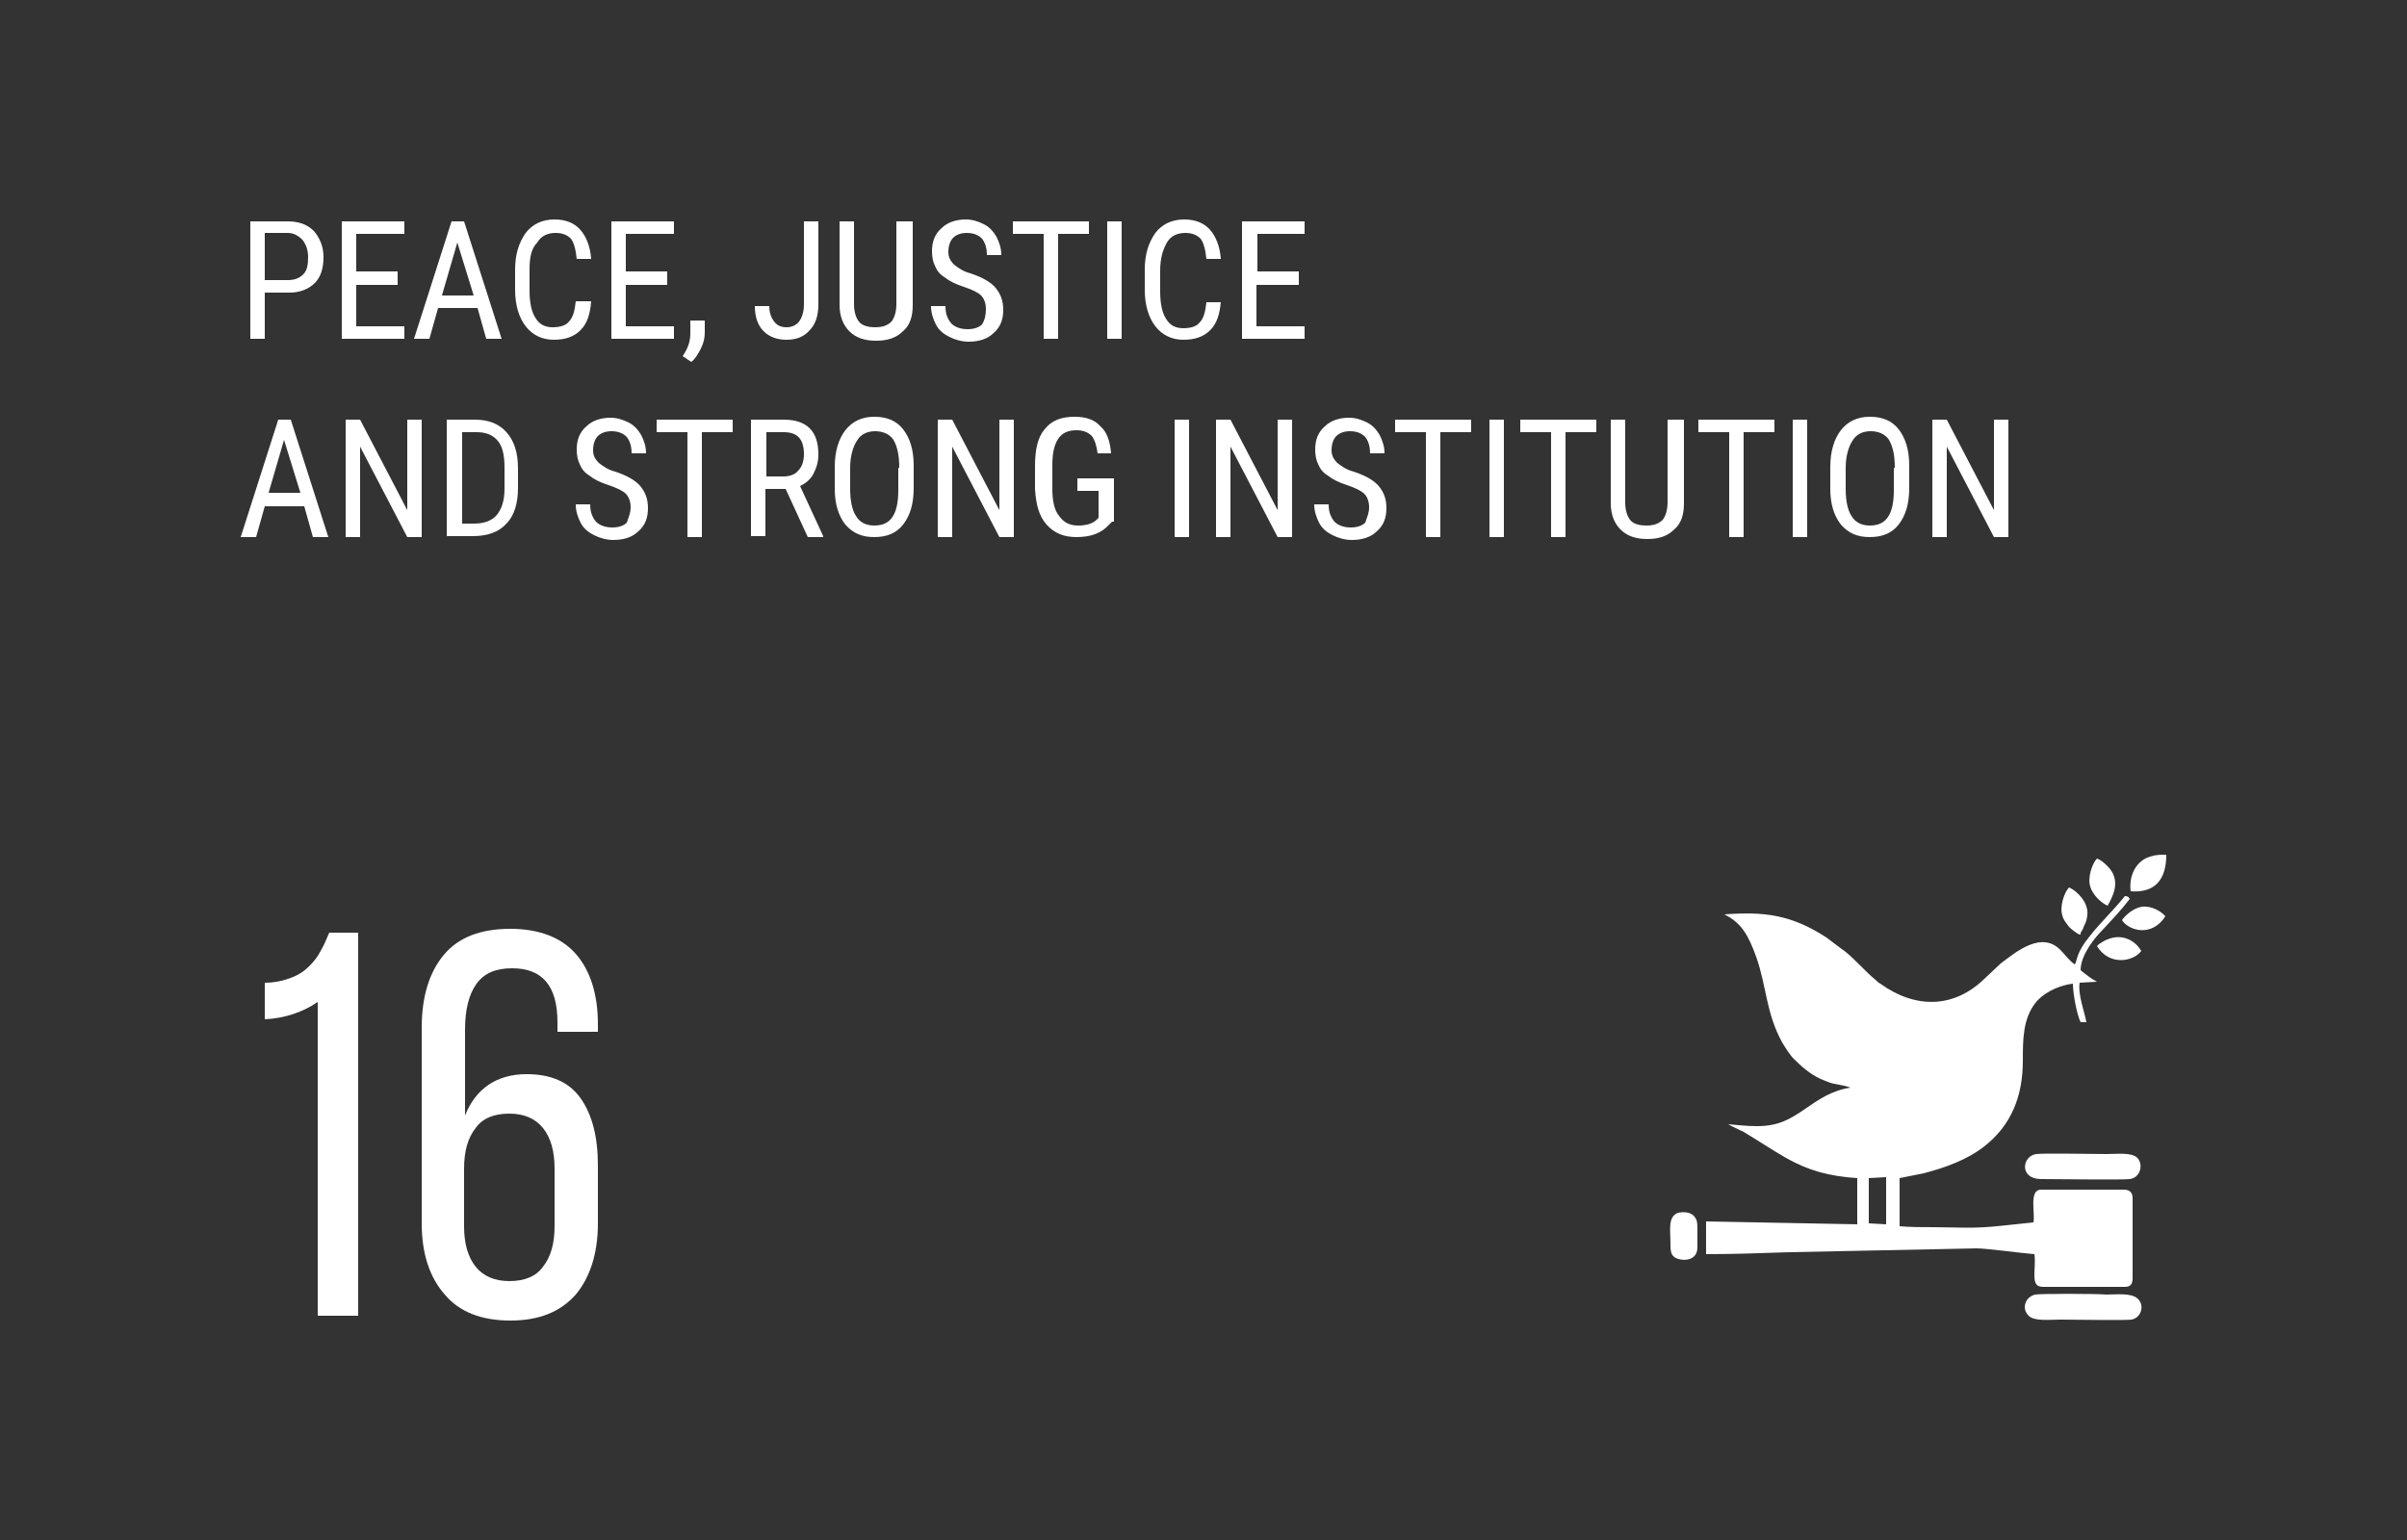
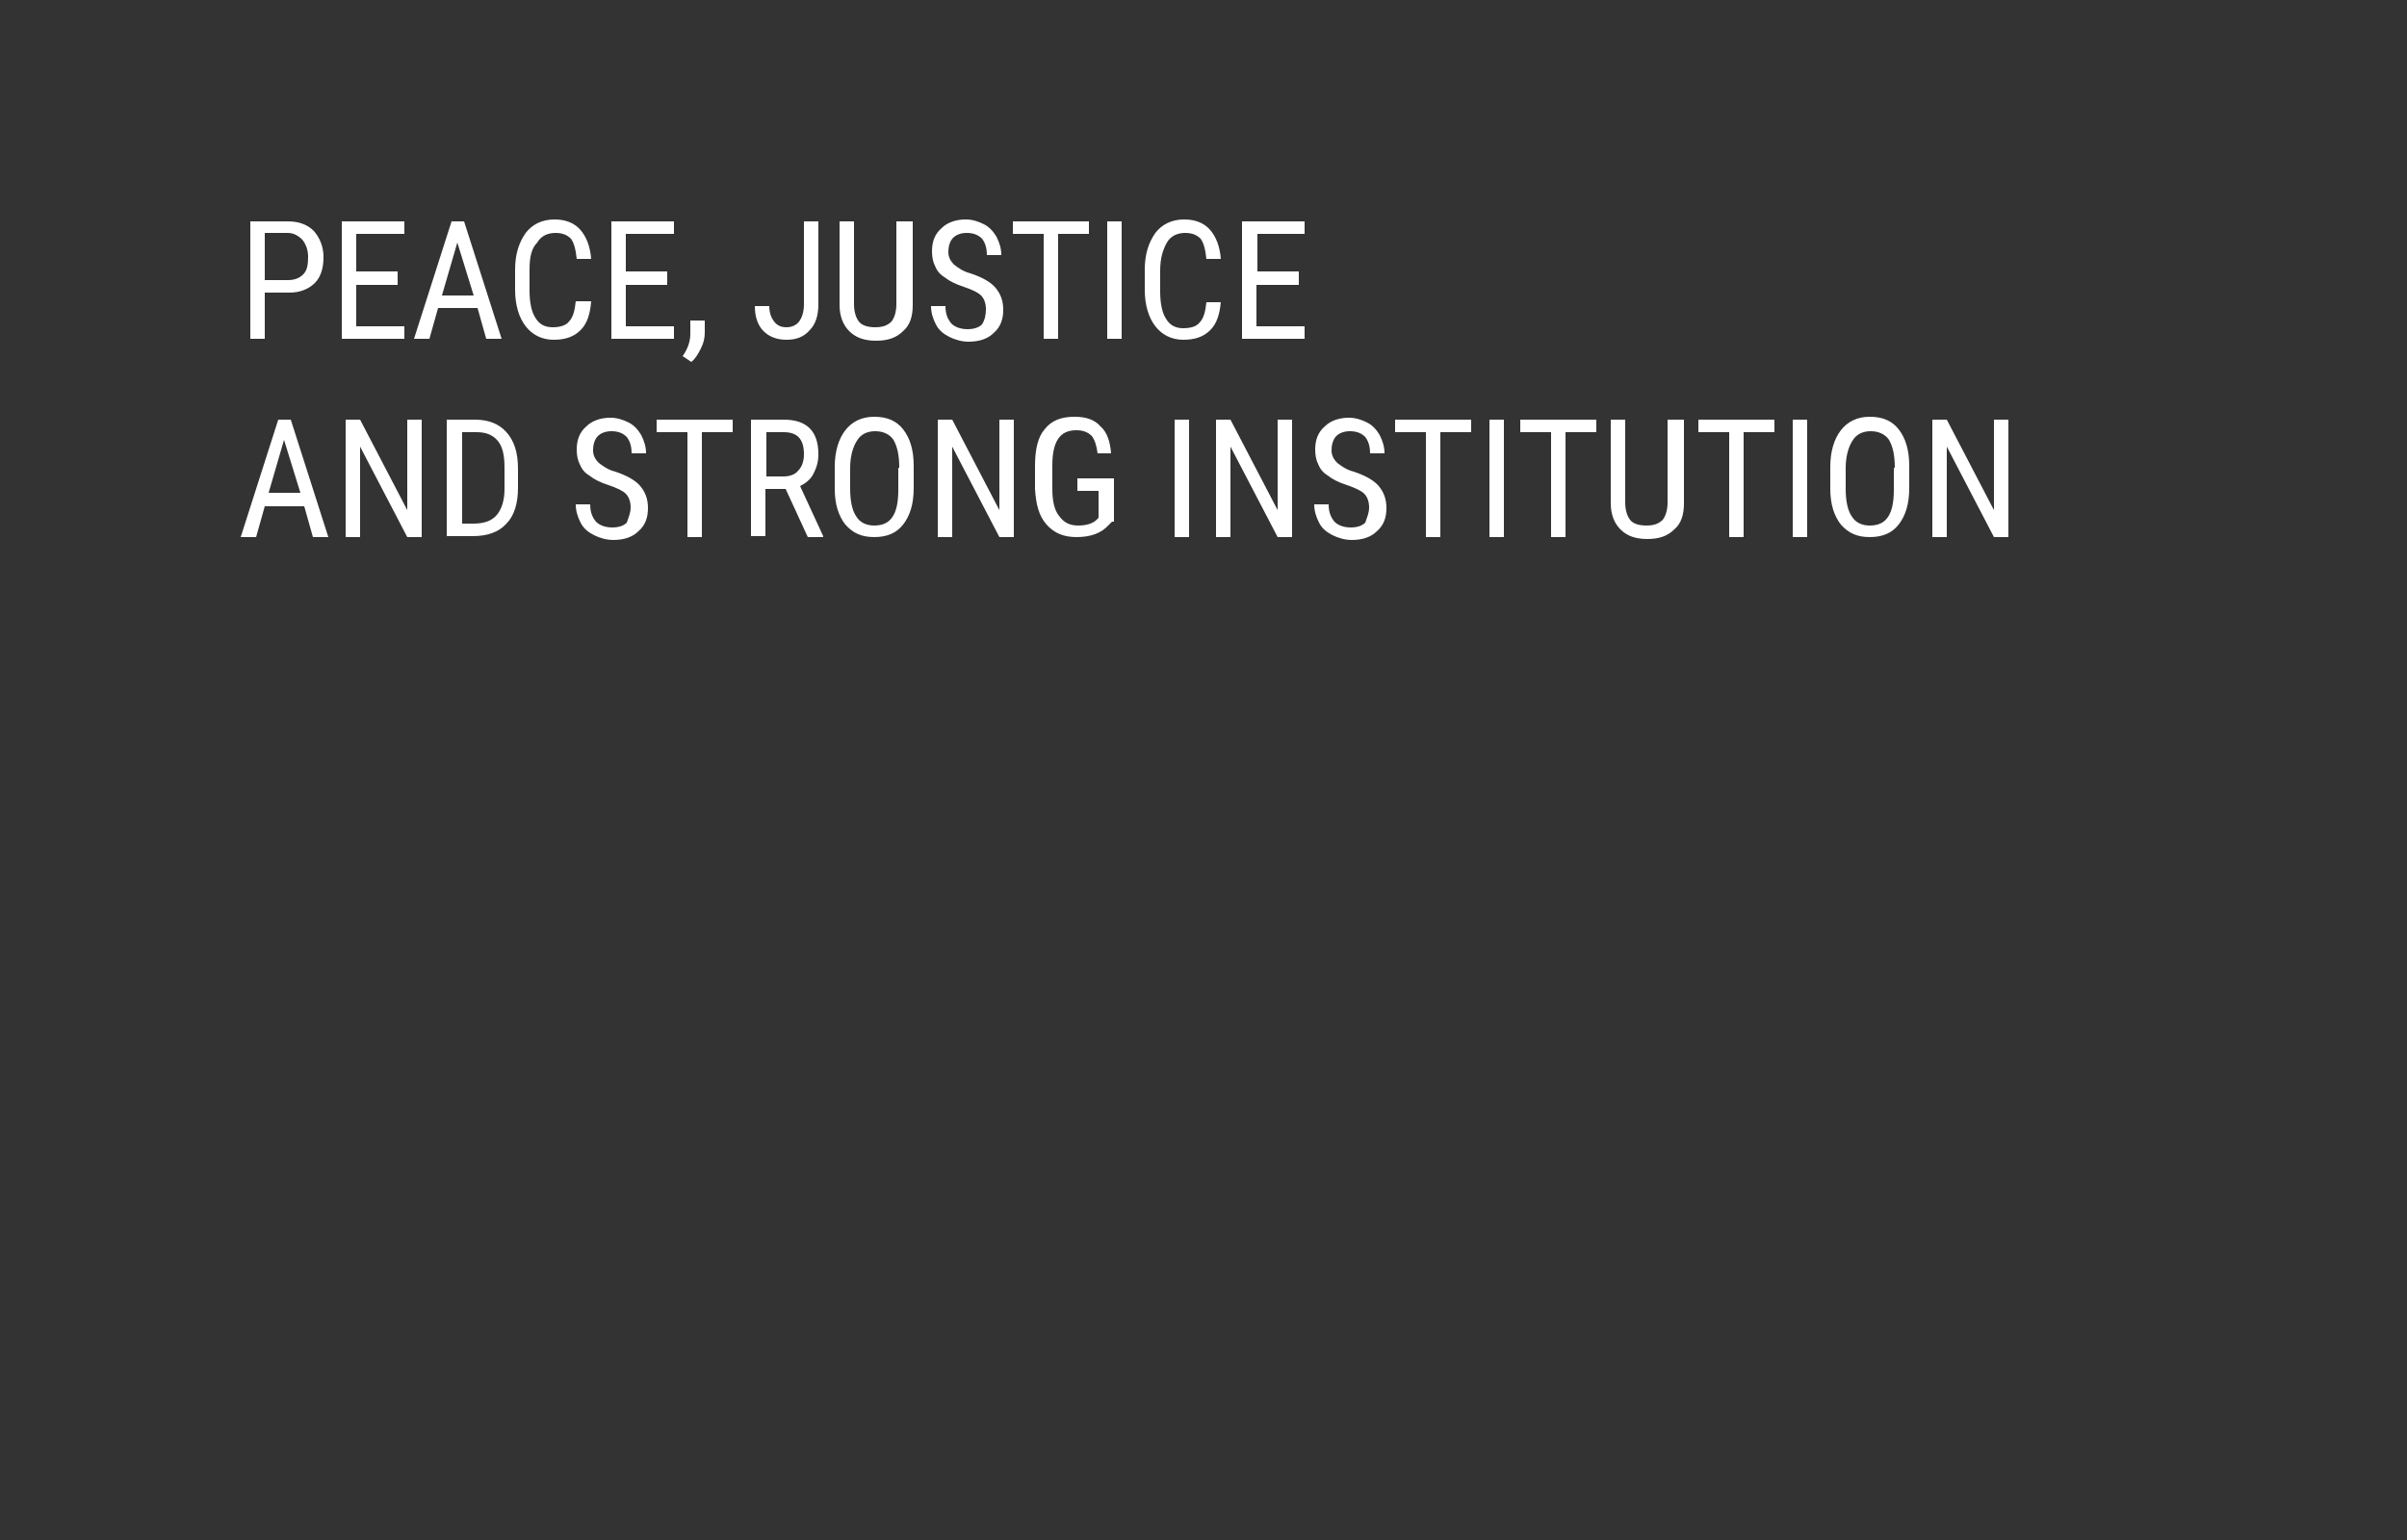
<svg xmlns="http://www.w3.org/2000/svg" version="1.1" id="_x31_" x="0px" y="0px" viewBox="0 0 250 160" style="enable-background:new 0 0 250 160;" xml:space="preserve">
  <rect x="0" y="0" width="250" height="160" fill="#333333" stroke="none" />
  <style type="text/css">
	.st0{fill-rule:evenodd;clip-rule:evenodd;fill:#FFFFFF;}
</style>
-   <path class="st0" d="M27.5,105.9v-3.8c1,0,1.9-0.2,2.7-0.5c0.8-0.3,1.4-0.7,1.9-1.2c0.5-0.5,0.9-1,1.2-1.6c0.3-0.5,0.6-1.2,0.9-1.9  h3v39.8H33v-32.6C31.4,105.2,29.5,105.8,27.5,105.9L27.5,105.9L27.5,105.9z M43.8,127.1v-20.3c0-3.3,0.8-5.8,2.3-7.6  c1.5-1.8,3.8-2.7,6.9-2.7c3,0,5.3,0.9,6.8,2.6c1.5,1.7,2.3,4.2,2.3,7.3v0.8h-4.2v-1c0-3.8-1.6-5.6-4.7-5.6c-1.7,0-2.9,0.5-3.7,1.6  c-0.8,1.1-1.2,2.7-1.2,4.8v8.9c1.1-2.8,3.3-4.3,6.4-4.3c2.5,0,4.4,0.8,5.6,2.5c1.2,1.7,1.8,4,1.8,7v6c0,3.1-0.8,5.6-2.3,7.4  c-1.6,1.8-3.8,2.7-6.8,2.7c-3,0-5.3-0.9-6.8-2.7C44.6,132.7,43.8,130.2,43.8,127.1L43.8,127.1L43.8,127.1z M48.2,127.4  c0,1.8,0.4,3.2,1.2,4.2c0.8,1,2,1.5,3.5,1.5c1.6,0,2.8-0.5,3.5-1.5c0.8-1,1.2-2.4,1.2-4.2v-6c0-1.8-0.4-3.2-1.2-4.2  c-0.8-1-2-1.5-3.5-1.5c-1.6,0-2.8,0.5-3.5,1.5c-0.8,1-1.2,2.4-1.2,4.2V127.4z" />
-   <path class="st0" d="M215.5,100.2c-0.6-0.4-0.9-0.9-1.4-1.4c-2-2.2-4.7,0.1-6.3,1.3l-1.7,1.6c-3.2,3.1-7.2,3.1-10.8,0.5  c-0.2-0.1-0.3-0.2-0.5-0.4c-1-0.8-2-2-3.1-2.9c-0.7-0.5-1.2-0.9-2-1.5c-3.7-2.4-6.5-2.7-10.6-2.4c1.8,0.9,2.5,2.2,3.3,4.4  c1.1,3.1,1,5.8,2.7,8.9c0.3,0.5,0.8,1.3,1.2,1.7c0.8,0.8,1.7,1.6,2.8,2.1c0.5,0.2,0.9,0.4,1.4,0.5c0.5,0.1,1.2,0.2,1.7,0.4  c-2,0.3-3.4,1.3-4.7,2.2c-1.6,1.1-2.8,1.8-5,1.8c-1.1,0-1.9-0.1-3-0.2c0.3,0.2,1.2,0.6,1.6,0.8c1.5,0.9,3,1.9,4.4,2.7  c2.3,1.3,4.4,1.9,7.4,2.1v4.8l-15.7-0.3v3.4c2.8,0,5.7-0.1,8.6-0.2l19.5-0.4c1.1,0,4.6,0.5,6,0.6c0.1,0.5,0,1.6,0,2.1  c0,0.8,0.1,1.3,0.9,1.3h8.5c0.6,0,0.8-0.3,0.8-0.9v-8.3c0-0.6-0.3-0.9-0.9-0.9H212c-1.3,0-0.6,2.4-0.8,3.4  c-5.7,0.6-4.9,0.6-10.3,0.5c-1.1,0-2.6,0-3.6-0.1l0-5l2.5-0.5c2.3-0.6,4.5-1.4,6.3-2.8c2.8-2.2,4-5.2,4-8.9c0-2.2,0-4.3,1.3-6  c0.7-0.9,2.2-1.8,3.9-2c0,1,0.4,3.2,0.8,4l0.6,0c-0.2-1.1-0.9-2.9-0.7-4.1l1.8-0.1c-0.6-0.3-1.2-0.8-1.7-1.2c0-1.6,1.5-3.4,2.2-4.1  c1.1-1.2,1.9-2,2.9-3.3c-0.1-0.2-0.2-0.3-0.5-0.3c-1.2,1.5-2.5,2.7-3.6,4.1C215.6,99,215.8,99.7,215.5,100.2L215.5,100.2  L215.5,100.2z M174.3,126c-1.1,0.4-0.8,1.8-0.8,3.1c0,0.7,0,1.2,0.4,1.5c0.5,0.4,2.3,0.6,2.4-0.9c0-0.6,0-1.3,0-1.9  c0-0.7,0-1.1-0.4-1.5C175.5,125.9,174.8,125.9,174.3,126L174.3,126L174.3,126z M211.5,119.9c0.6-0.1,6.1,0,7.3,0  c1.1,0,2.6-0.2,3.2,0.4c0.7,0.8,0.2,2.1-0.8,2.2c-0.7,0.1-7.6,0-9.2,0C209.7,122.5,210,120.1,211.5,119.9L211.5,119.9L211.5,119.9z   M211.4,134.5c-1,0.2-1.5,1.4-0.7,2.2c0.6,0.6,2.2,0.4,3.3,0.4c1.1,0,6.8,0.1,7.4,0c1-0.2,1.4-1.5,0.6-2.2c-0.7-0.6-2.2-0.4-3.2-0.4  C217.7,134.4,211.8,134.4,211.4,134.5L211.4,134.5L211.4,134.5z M217.8,98.3l0.2-0.2c0.1-0.1,0.2-0.1,0.3-0.2  c0.2-0.1,0.3-0.2,0.6-0.3c1.4-0.6,2.8,0,3.5,1.2C221.6,99.9,219.1,100.4,217.8,98.3L217.8,98.3L217.8,98.3z M220.4,95.6  c0.4-0.6,1.3-1.3,2.1-1.4c1-0.1,2,0.5,2.4,1C223.5,97.4,221.1,96.7,220.4,95.6L220.4,95.6L220.4,95.6z M218.9,94.1  c-0.7-0.3-1.6-1.2-1.8-2c-0.3-0.9,0.2-2.4,0.7-2.9c0.5,0.2,0.8,0.5,1.1,0.8C220.4,91.5,219.4,93.2,218.9,94.1L218.9,94.1L218.9,94.1  z M216,97.1c-0.3-0.1-0.9-0.6-1.1-0.8c-0.2-0.3-0.6-0.7-0.7-1.2c-0.3-0.9,0.2-2.4,0.7-2.9c0.7,0.3,1.6,1.2,1.8,2  c0.2,0.5,0.1,1.2-0.1,1.7c-0.1,0.2-0.2,0.4-0.3,0.7c-0.1,0.1-0.1,0.2-0.2,0.3C216.1,97.1,216.2,97,216,97.1L216,97.1L216,97.1z   M221.3,92.6c2.6,0.2,3.7-1.3,3.7-3.8c-0.6,0-1.1,0-1.7,0.2C221.7,89.5,221.1,91.2,221.3,92.6L221.3,92.6L221.3,92.6z M194.1,127.1  l0-4.7l1.8-0.1v4.9L194.1,127.1z" />
  <path class="st0" d="M27.5,30.4v4.8H26V23h3.9c1.1,0,2,0.3,2.7,1c0.6,0.7,1,1.6,1,2.7c0,1.2-0.3,2.1-0.9,2.7c-0.6,0.6-1.5,1-2.6,1  H27.5L27.5,30.4z M27.5,29.1h2.4c0.7,0,1.2-0.2,1.6-0.6c0.4-0.4,0.5-1,0.5-1.8c0-0.7-0.2-1.3-0.6-1.8c-0.4-0.4-0.9-0.7-1.5-0.7h-2.4  V29.1L27.5,29.1z M41.3,29.6H37v4.3h5v1.3h-6.5V23h6.5v1.3H37v3.9h4.3V29.6L41.3,29.6z M49.6,32h-4.1l-0.9,3.2H43L46.9,23h1.3  l3.9,12.2h-1.6L49.6,32L49.6,32z M45.9,30.7h3.3l-1.7-5.5L45.9,30.7L45.9,30.7z M61.4,31.3c-0.1,1.3-0.4,2.3-1.1,3  c-0.7,0.7-1.6,1-2.8,1c-1.2,0-2.2-0.5-2.9-1.4c-0.7-0.9-1.1-2.2-1.1-3.8V28c0-1.6,0.4-2.8,1.1-3.8c0.7-0.9,1.7-1.4,3-1.4  c1.2,0,2.1,0.4,2.7,1.1c0.6,0.7,1,1.7,1.1,3h-1.5c-0.1-1-0.3-1.7-0.6-2.1c-0.4-0.4-0.9-0.6-1.6-0.6c-0.8,0-1.5,0.3-1.9,1  C55.2,25.8,55,26.7,55,28v2.2c0,1.2,0.2,2.2,0.6,2.8c0.4,0.7,1,1,1.8,1s1.4-0.2,1.7-0.6c0.4-0.4,0.6-1.1,0.7-2.1H61.4L61.4,31.3z   M69.3,29.6H65v4.3h5v1.3h-6.5V23h6.5v1.3H65v3.9h4.3V29.6L69.3,29.6z M71.8,37.6L70.9,37c0.5-0.7,0.8-1.5,0.8-2.3v-1.4h1.5v1.2  c0,0.6-0.1,1.1-0.4,1.7C72.5,36.8,72.2,37.3,71.8,37.6L71.8,37.6z M83.4,23H85v8.6c0,1.2-0.3,2.1-0.9,2.7c-0.6,0.7-1.4,1-2.4,1  c-1,0-1.8-0.3-2.4-0.9c-0.6-0.6-0.9-1.5-0.9-2.6h1.5c0,0.7,0.2,1.2,0.5,1.6c0.3,0.4,0.7,0.6,1.3,0.6c0.5,0,1-0.2,1.3-0.6  c0.3-0.4,0.5-1,0.5-1.8V23L83.4,23z M94.8,23v8.7c0,1.2-0.3,2.1-1,2.7c-0.7,0.7-1.6,1-2.8,1c-1.2,0-2.1-0.3-2.8-1  c-0.6-0.6-1-1.5-1-2.7V23h1.5v8.6c0,0.8,0.2,1.4,0.5,1.8c0.3,0.4,0.9,0.6,1.7,0.6c0.8,0,1.3-0.2,1.7-0.6c0.3-0.4,0.5-1,0.5-1.8V23  H94.8L94.8,23z M102.4,32.1c0-0.6-0.2-1.1-0.5-1.4c-0.3-0.3-0.9-0.6-1.8-0.9c-0.9-0.3-1.5-0.6-2-1c-0.5-0.3-0.8-0.7-1-1.2  c-0.2-0.4-0.3-0.9-0.3-1.5c0-1,0.3-1.8,1-2.4c0.6-0.6,1.5-0.9,2.5-0.9c0.7,0,1.3,0.2,1.9,0.5c0.6,0.3,1,0.8,1.3,1.3  c0.3,0.6,0.5,1.2,0.5,1.9h-1.5c0-0.8-0.2-1.3-0.5-1.7c-0.4-0.4-0.9-0.6-1.6-0.6c-0.6,0-1.1,0.2-1.4,0.5c-0.3,0.3-0.5,0.8-0.5,1.5  c0,0.5,0.2,0.9,0.6,1.3c0.4,0.3,0.9,0.7,1.7,0.9c1.2,0.4,2.1,0.9,2.6,1.5c0.5,0.6,0.8,1.3,0.8,2.3c0,1-0.3,1.8-1,2.4  c-0.6,0.6-1.5,0.9-2.6,0.9c-0.7,0-1.4-0.2-2-0.5c-0.6-0.3-1.1-0.7-1.4-1.3c-0.3-0.6-0.5-1.2-0.5-1.9h1.5c0,0.8,0.2,1.3,0.6,1.8  c0.4,0.4,1,0.6,1.7,0.6c0.7,0,1.2-0.2,1.5-0.5C102.3,33.2,102.4,32.7,102.4,32.1L102.4,32.1z M113.1,24.3h-3.2v10.9h-1.5V24.3h-3.2  V23h7.9V24.3L113.1,24.3z M116.5,35.2H115V23h1.5V35.2L116.5,35.2z M126.8,31.3c-0.1,1.3-0.4,2.3-1.1,3c-0.7,0.7-1.6,1-2.8,1  c-1.2,0-2.2-0.5-2.9-1.4c-0.7-0.9-1.1-2.2-1.1-3.8V28c0-1.6,0.4-2.8,1.1-3.8c0.7-0.9,1.7-1.4,3-1.4c1.2,0,2.1,0.4,2.7,1.1  c0.6,0.7,1,1.7,1.1,3h-1.5c-0.1-1-0.3-1.7-0.6-2.1c-0.4-0.4-0.9-0.6-1.6-0.6c-0.8,0-1.5,0.3-1.9,1c-0.4,0.7-0.7,1.6-0.7,2.9v2.2  c0,1.2,0.2,2.2,0.6,2.8c0.4,0.7,1,1,1.8,1c0.8,0,1.4-0.2,1.7-0.6c0.4-0.4,0.6-1.1,0.7-2.1H126.8L126.8,31.3z M134.8,29.6h-4.3v4.3h5  v1.3h-6.5V23h6.5v1.3h-4.9v3.9h4.3V29.6L134.8,29.6z M31.6,52.6h-4.1l-0.9,3.2H25l3.9-12.2h1.3l3.9,12.2h-1.6L31.6,52.6L31.6,52.6z   M27.9,51.2h3.3l-1.7-5.5L27.9,51.2L27.9,51.2z M43.8,55.8h-1.5l-4.9-9.4v9.4h-1.5V43.6h1.5l4.9,9.4v-9.4h1.5V55.8L43.8,55.8z   M46.4,55.8V43.6h2.9c1.4,0,2.5,0.4,3.3,1.3c0.8,0.9,1.2,2.1,1.2,3.8v2c0,1.6-0.4,2.9-1.2,3.7c-0.8,0.9-2,1.3-3.5,1.3H46.4  L46.4,55.8z M48,44.9v9.5h1.2c1.1,0,1.9-0.3,2.4-0.9c0.5-0.6,0.8-1.5,0.8-2.7v-2.2c0-1.3-0.2-2.2-0.7-2.8c-0.5-0.6-1.2-0.9-2.2-0.9  H48L48,44.9z M65.5,52.7c0-0.6-0.2-1.1-0.5-1.4c-0.3-0.3-0.9-0.6-1.8-0.9c-0.9-0.3-1.5-0.6-2-1c-0.5-0.3-0.8-0.7-1-1.2  c-0.2-0.4-0.3-0.9-0.3-1.5c0-1,0.3-1.8,1-2.4c0.6-0.6,1.5-0.9,2.5-0.9c0.7,0,1.3,0.2,1.9,0.5c0.6,0.3,1,0.8,1.3,1.3  c0.3,0.6,0.5,1.2,0.5,1.9h-1.5c0-0.8-0.2-1.3-0.5-1.7c-0.4-0.4-0.9-0.6-1.6-0.6c-0.6,0-1.1,0.2-1.4,0.5c-0.3,0.3-0.5,0.8-0.5,1.5  c0,0.5,0.2,0.9,0.6,1.3c0.4,0.3,0.9,0.7,1.7,0.9c1.2,0.4,2.1,0.9,2.6,1.5c0.5,0.6,0.8,1.3,0.8,2.3c0,1-0.3,1.8-1,2.4  c-0.6,0.6-1.5,0.9-2.6,0.9c-0.7,0-1.4-0.2-2-0.5c-0.6-0.3-1.1-0.7-1.4-1.3c-0.3-0.6-0.5-1.2-0.5-1.9h1.5c0,0.8,0.2,1.3,0.6,1.8  c0.4,0.4,1,0.6,1.7,0.6c0.7,0,1.2-0.2,1.5-0.5C65.3,53.7,65.5,53.3,65.5,52.7L65.5,52.7z M76.1,44.9h-3.2v10.9h-1.5V44.9h-3.2v-1.3  h7.9V44.9L76.1,44.9z M81.6,50.8h-2.1v4.9h-1.5V43.6h3.4c1.2,0,2.1,0.3,2.7,0.9c0.6,0.6,0.9,1.5,0.9,2.7c0,0.8-0.2,1.4-0.5,2  c-0.3,0.6-0.8,1-1.4,1.3l2.4,5.2v0.1h-1.6L81.6,50.8L81.6,50.8z M79.5,49.5h1.9c0.6,0,1.2-0.2,1.5-0.6c0.4-0.4,0.6-1,0.6-1.7  c0-1.6-0.7-2.3-2.1-2.3h-1.8V49.5L79.5,49.5z M94.9,50.7c0,1.7-0.4,2.9-1.1,3.8c-0.7,0.9-1.7,1.3-3,1.3c-1.3,0-2.2-0.4-3-1.3  c-0.7-0.9-1.1-2.1-1.1-3.7v-2.3c0-1.6,0.4-2.9,1.1-3.8c0.7-0.9,1.7-1.4,3-1.4c1.3,0,2.3,0.4,3,1.3c0.7,0.9,1.1,2.1,1.1,3.8V50.7  L94.9,50.7z M93.4,48.6c0-1.3-0.2-2.2-0.6-2.9c-0.4-0.6-1.1-0.9-1.9-0.9c-0.8,0-1.5,0.3-1.9,1c-0.4,0.6-0.7,1.6-0.7,2.8v2.2  c0,1.2,0.2,2.2,0.6,2.8c0.4,0.7,1.1,1,1.9,1c0.9,0,1.5-0.3,1.9-0.9c0.4-0.6,0.6-1.5,0.6-2.8V48.6L93.4,48.6z M105.3,55.8h-1.5  l-4.9-9.4v9.4h-1.5V43.6h1.5l4.9,9.4v-9.4h1.5V55.8L105.3,55.8z M115.5,54.2l-0.3,0.3c-0.8,0.9-1.9,1.3-3.4,1.3  c-1.3,0-2.3-0.4-3.1-1.3c-0.8-0.9-1.1-2.1-1.2-3.7v-2.4c0-1.7,0.3-3,1-3.8c0.7-0.9,1.7-1.3,3.1-1.3c1.2,0,2.1,0.3,2.7,1  c0.7,0.6,1,1.6,1.1,2.8H114c-0.1-0.8-0.3-1.4-0.6-1.8c-0.4-0.4-0.9-0.6-1.6-0.6c-0.9,0-1.5,0.3-1.9,0.9c-0.4,0.6-0.6,1.5-0.6,2.7  v2.5c0,1.2,0.2,2.2,0.7,2.8c0.5,0.7,1.1,1,2,1c0.8,0,1.5-0.2,1.9-0.6l0.2-0.2V51h-2.2v-1.3h3.8V54.2L115.5,54.2z M123.6,55.8H122  V43.6h1.5V55.8L123.6,55.8z M134.2,55.8h-1.5l-4.9-9.4v9.4h-1.5V43.6h1.5l4.9,9.4v-9.4h1.5V55.8L134.2,55.8z M142.2,52.7  c0-0.6-0.2-1.1-0.5-1.4c-0.3-0.3-0.9-0.6-1.8-0.9c-0.9-0.3-1.5-0.6-2-1c-0.5-0.3-0.8-0.7-1-1.2c-0.2-0.4-0.3-0.9-0.3-1.5  c0-1,0.3-1.8,1-2.4c0.6-0.6,1.5-0.9,2.5-0.9c0.7,0,1.3,0.2,1.9,0.5c0.6,0.3,1,0.8,1.3,1.3c0.3,0.6,0.5,1.2,0.5,1.9h-1.5  c0-0.8-0.2-1.3-0.5-1.7c-0.4-0.4-0.9-0.6-1.6-0.6c-0.6,0-1.1,0.2-1.4,0.5c-0.3,0.3-0.5,0.8-0.5,1.5c0,0.5,0.2,0.9,0.6,1.3  c0.4,0.3,0.9,0.7,1.7,0.9c1.2,0.4,2.1,0.9,2.6,1.5c0.5,0.6,0.8,1.3,0.8,2.3c0,1-0.3,1.8-1,2.4c-0.6,0.6-1.5,0.9-2.6,0.9  c-0.7,0-1.4-0.2-2-0.5c-0.6-0.3-1.1-0.7-1.4-1.3c-0.3-0.6-0.5-1.2-0.5-1.9h1.5c0,0.8,0.2,1.3,0.6,1.8c0.4,0.4,1,0.6,1.7,0.6  c0.7,0,1.2-0.2,1.5-0.5C142,53.7,142.2,53.3,142.2,52.7L142.2,52.7z M152.8,44.9h-3.2v10.9h-1.5V44.9h-3.2v-1.3h7.9V44.9L152.8,44.9  z M156.2,55.8h-1.5V43.6h1.5V55.8L156.2,55.8z M165.8,44.9h-3.2v10.9h-1.5V44.9h-3.2v-1.3h7.9V44.9L165.8,44.9z M174.9,43.6v8.7  c0,1.2-0.3,2.1-1,2.7c-0.7,0.7-1.6,1-2.8,1c-1.2,0-2.1-0.3-2.8-1c-0.6-0.6-1-1.5-1-2.7v-8.7h1.5v8.6c0,0.8,0.2,1.4,0.5,1.8  c0.3,0.4,0.9,0.6,1.7,0.6c0.8,0,1.3-0.2,1.7-0.6c0.3-0.4,0.5-1,0.5-1.8v-8.6H174.9L174.9,43.6z M184.3,44.9h-3.2v10.9h-1.5V44.9  h-3.2v-1.3h7.9V44.9L184.3,44.9z M187.7,55.8h-1.5V43.6h1.5V55.8L187.7,55.8z M198.3,50.7c0,1.7-0.4,2.9-1.1,3.8  c-0.7,0.9-1.7,1.3-3,1.3c-1.3,0-2.2-0.4-3-1.3c-0.7-0.9-1.1-2.1-1.1-3.7v-2.3c0-1.6,0.4-2.9,1.1-3.8c0.7-0.9,1.7-1.4,3-1.4  c1.3,0,2.3,0.4,3,1.3c0.7,0.9,1.1,2.1,1.1,3.8V50.7L198.3,50.7z M196.8,48.6c0-1.3-0.2-2.2-0.6-2.9c-0.4-0.6-1.1-0.9-1.9-0.9  c-0.8,0-1.5,0.3-1.9,1c-0.4,0.6-0.7,1.6-0.7,2.8v2.2c0,1.2,0.2,2.2,0.6,2.8c0.4,0.7,1.1,1,1.9,1c0.9,0,1.5-0.3,1.9-0.9  c0.4-0.6,0.6-1.5,0.6-2.8V48.6L196.8,48.6z M208.6,55.8h-1.5l-4.9-9.4v9.4h-1.5V43.6h1.5l4.9,9.4v-9.4h1.5V55.8z" />
</svg>